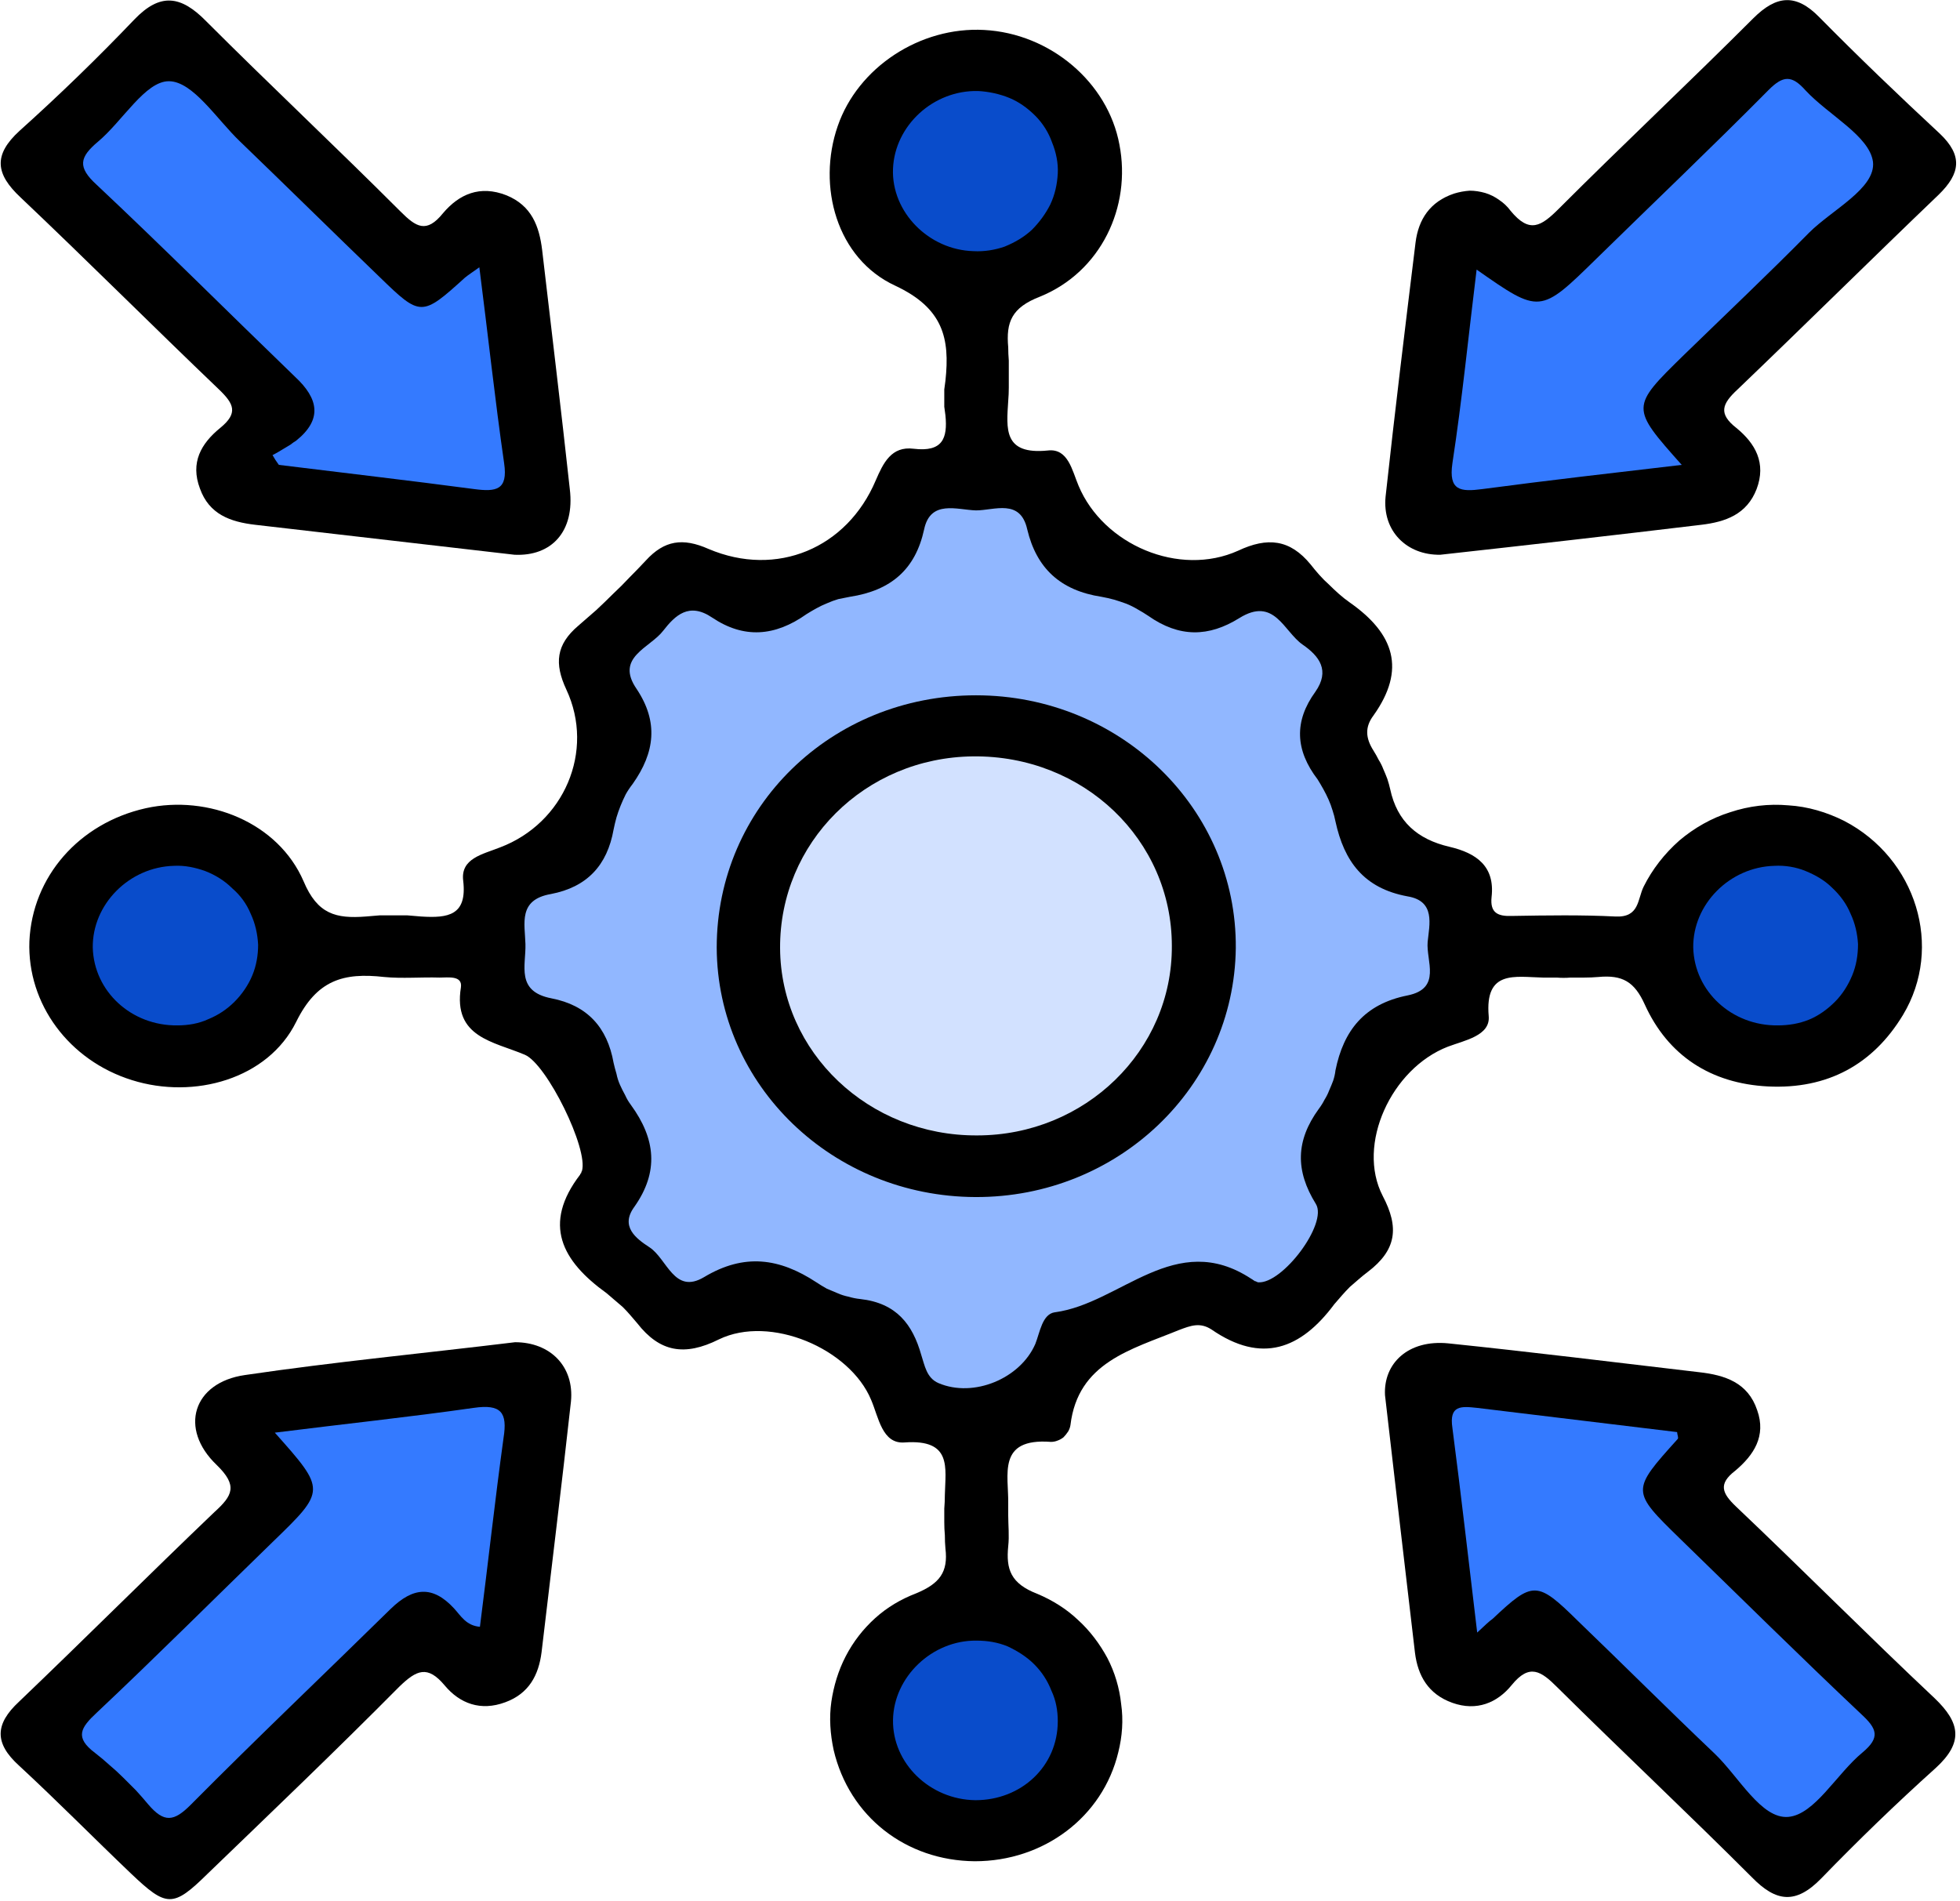
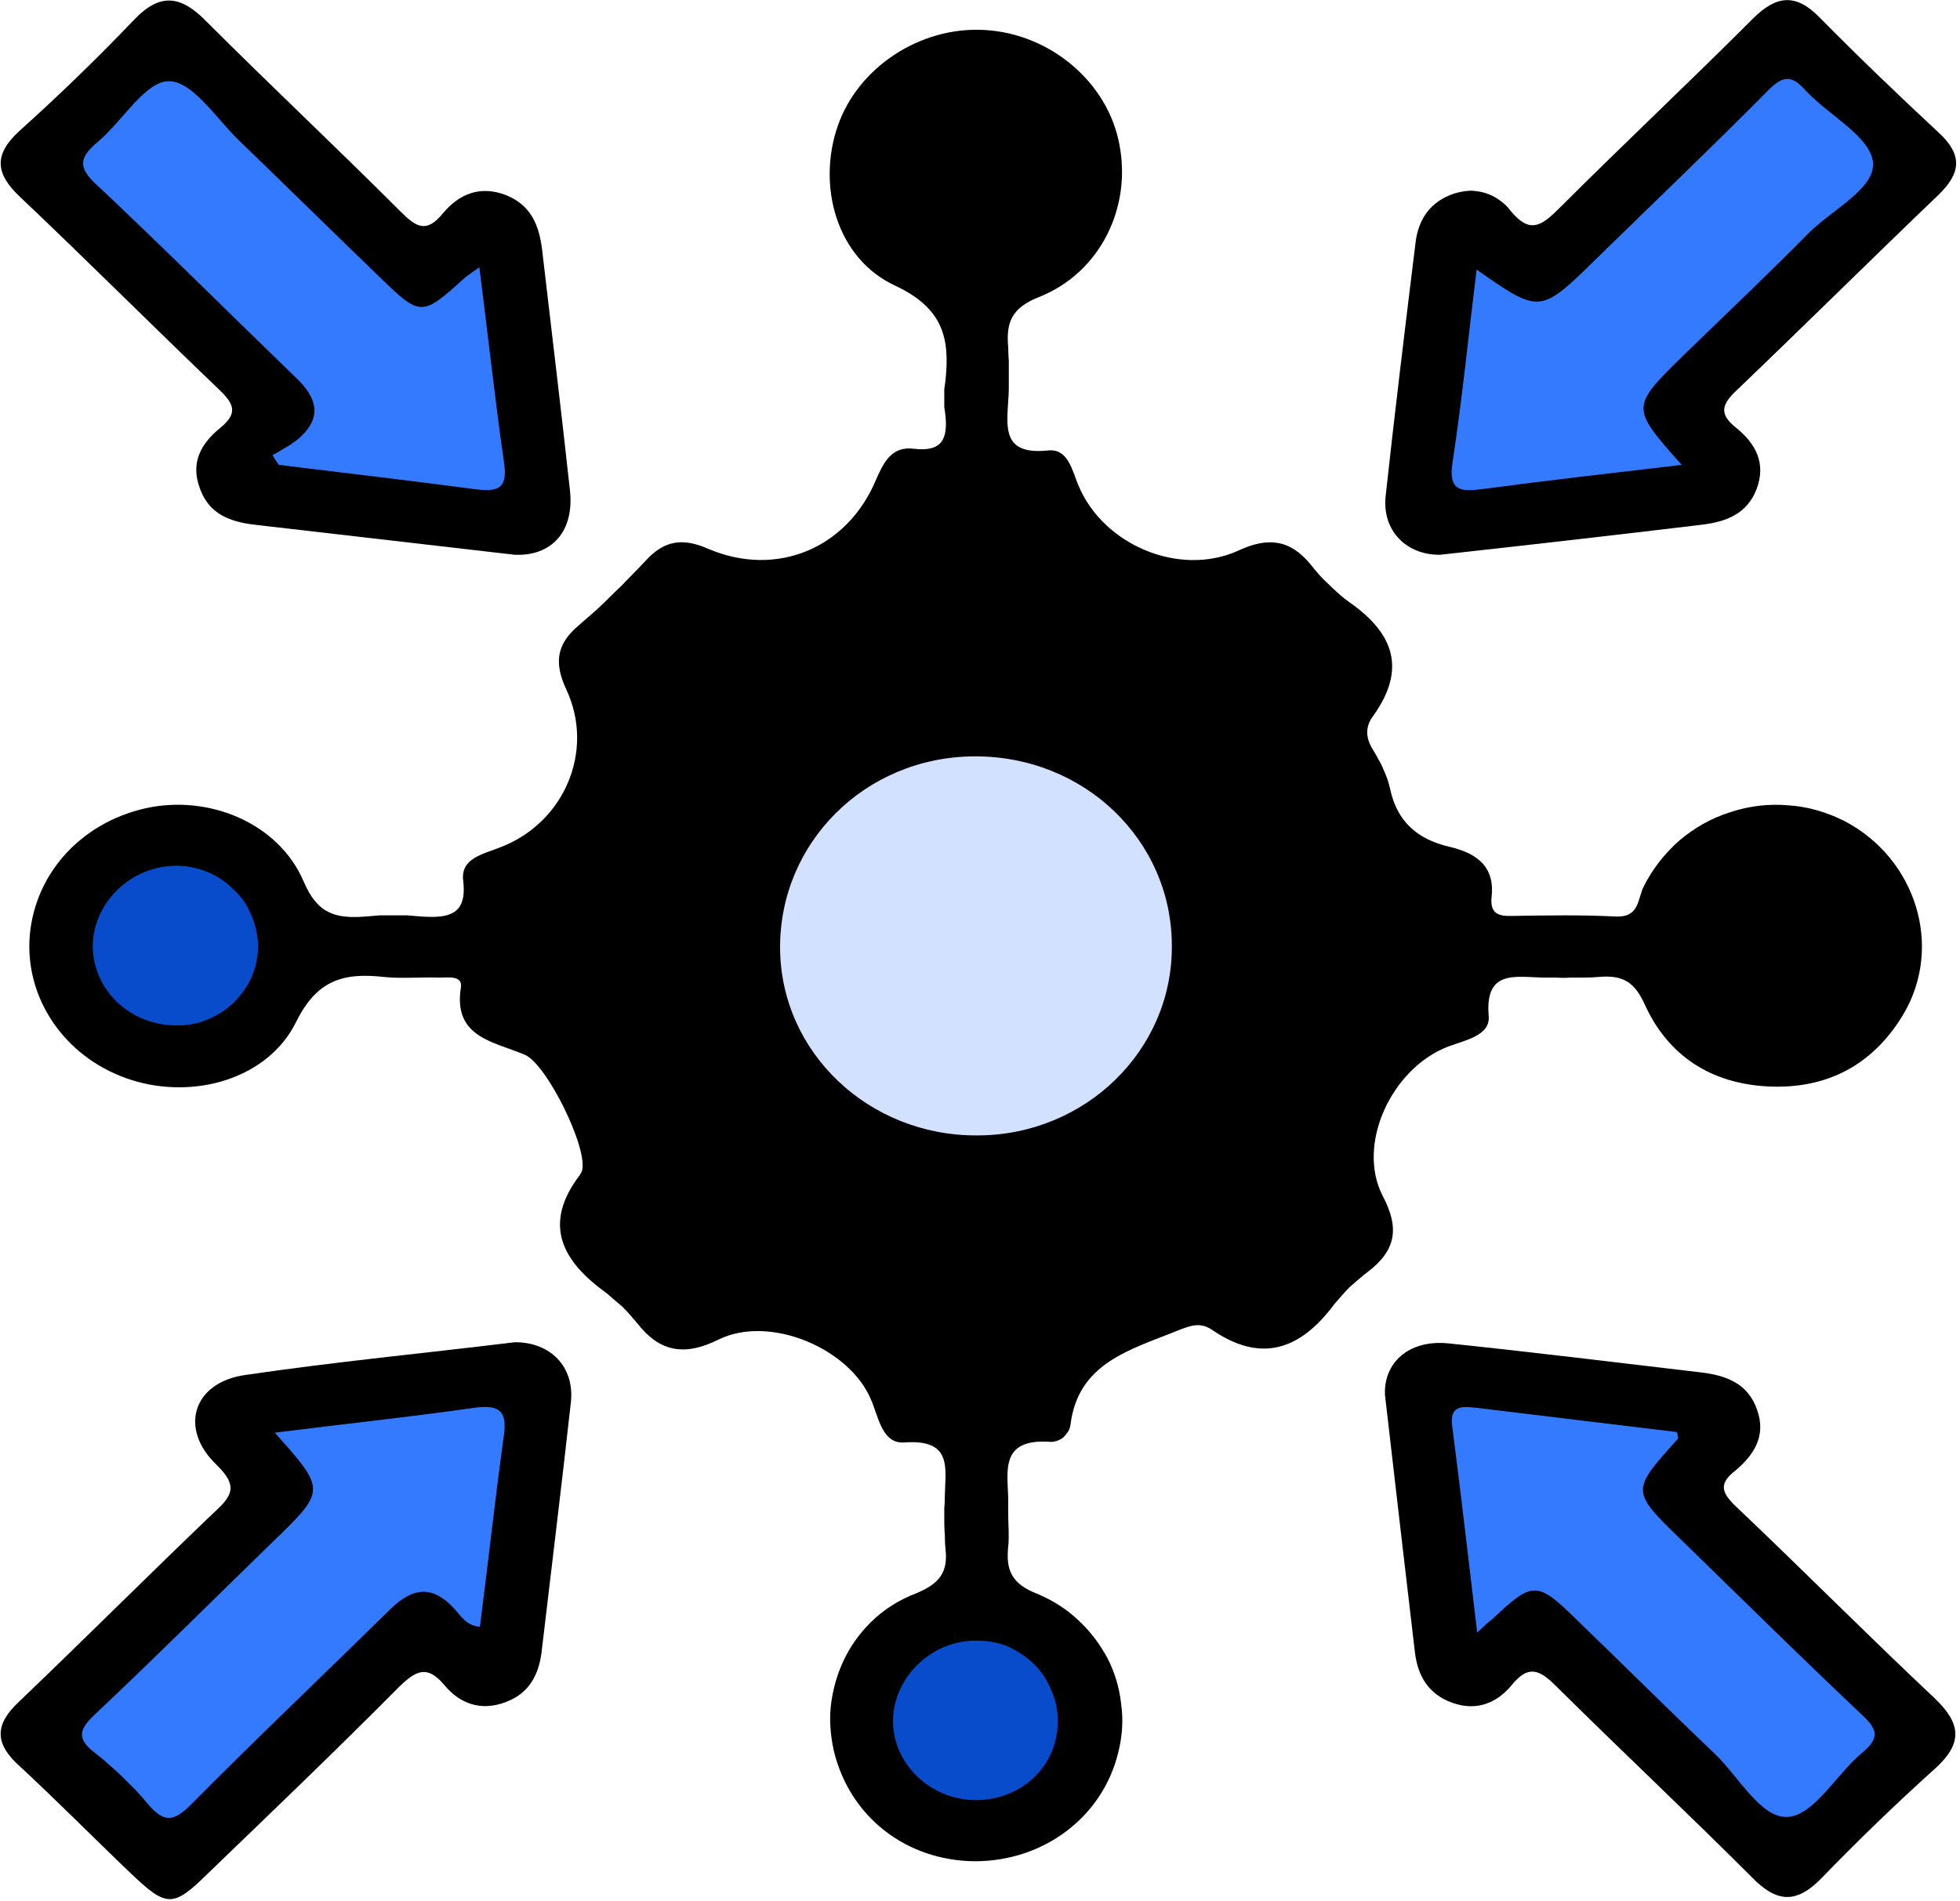
<svg xmlns="http://www.w3.org/2000/svg" version="1.2" viewBox="0 0 340 330" width="100" height="97">
  <defs>
    <clipPath clipPathUnits="userSpaceOnUse" id="cp1">
      <path d="m0 0h339.44v329.69h-339.44z" />
    </clipPath>
  </defs>
  <style>.a{fill:#91b7ff}.b{fill:#094ccb}.c{fill:#347aff}.d{fill:#d2e1ff}</style>
  <g clip-path="url(#cp1)">
    <path d="m174.9 263.1c0 1.7 0.2 3.5 0 5.3-0.4 4 0.4 6.5 5.1 8.3 2.6 1.1 5 2.6 7 4.5 2.1 1.9 3.8 4.2 5.1 6.6 1.3 2.5 2.1 5.2 2.4 8 0.4 2.8 0.2 5.6-0.5 8.4-2.7 11.2-12.9 18.9-24.9 18.9-12-0.1-21.8-7.8-24.5-19.3-0.6-2.8-0.8-5.6-0.4-8.4 0.4-2.7 1.2-5.4 2.5-7.9 1.3-2.5 3-4.7 5.1-6.6 2.1-1.9 4.5-3.3 7.1-4.3 4.1-1.7 5.6-3.7 5.1-7.8q-0.1-1.1-0.1-2.3-0.1-1.1-0.1-2.3 0-1.2 0-2.3 0.1-1.2 0.1-2.4c0.1-4.7 1.3-9.7-7-9.1-3.9 0.3-4.5-4.4-5.8-7.4-3.7-8.9-17.5-14.8-26.4-10.5-6 3-10.3 2.2-14.2-2.8q-0.6-0.7-1.2-1.4-0.6-0.7-1.3-1.4-0.7-0.6-1.4-1.2-0.7-0.6-1.4-1.2c-7.8-5.6-11.2-12-4.6-20.6q0-0.1 0.1-0.2 0 0 0.1-0.1 0-0.1 0-0.2 0.1 0 0.1-0.1c1.2-3.8-6.1-18.6-9.9-20.2-5.4-2.3-12.5-3-11.1-11.7 0.3-2.1-2.2-1.7-3.7-1.7-3.2-0.1-6.5 0.2-9.6-0.1-7.1-0.8-11.7 0.5-15.3 7.8-4.9 9.9-17.7 13.5-28.5 10.1-10.9-3.4-18.2-13.2-17.8-24.1 0.5-11.2 8.6-20.5 20.2-23.1 10.9-2.4 23 2.5 27.4 12.7 2.4 5.7 5.6 6.5 10.8 6.1q1.2-0.1 2.4-0.2 1.2 0 2.4 0 1.2 0 2.4 0 1.2 0.1 2.4 0.2c4.7 0.3 8-0.2 7.3-6.2-0.5-3.9 3.4-4.6 6.4-5.8 11.1-4.2 16.5-16.7 11.5-27.4-2.1-4.5-1.8-7.8 2.1-11.1q1.6-1.4 3.1-2.7 1.5-1.4 2.9-2.8 1.5-1.4 2.9-2.9 1.4-1.4 2.8-2.9c3.2-3.5 6.4-4 10.9-2 11.8 5 24-0.1 29-11.9 1.3-3 2.7-6 6.6-5.5 5 0.6 5.9-1.8 5.5-5.8q-0.1-0.8-0.2-1.5 0-0.8 0-1.5 0-0.8 0-1.5 0.1-0.8 0.2-1.5c0.8-7.4-0.4-12.6-8.7-16.5-10.2-4.7-13.6-17.3-10-27.7 3.5-10.2 14.3-17.3 25.4-16.7 11.5 0.6 21.5 9.1 23.5 19.9 2.1 10.8-3.2 22.1-13.8 26.4-4.9 1.9-5.9 4.4-5.5 8.8q0 1.1 0.1 2.3 0 1.2 0 2.3 0 1.2 0 2.4 0 1.1-0.1 2.3c-0.3 4.8-0.9 9.4 6.9 8.6 3.5-0.4 4.2 3.5 5.3 6.1 4.3 10.3 17.5 15.9 27.7 11.3 5.1-2.4 9-2 12.6 2.4q0.7 0.9 1.5 1.8 0.8 0.9 1.7 1.7 0.8 0.8 1.7 1.6 0.9 0.8 1.9 1.5c7.7 5.4 9.8 11.6 4.1 19.6-1.5 2-1.4 3.9 0 6.1q0.5 0.8 0.9 1.6 0.5 0.8 0.8 1.6 0.4 0.9 0.7 1.7 0.3 0.9 0.5 1.8c1.2 5.6 4.7 8.7 10.3 10 4.7 1.1 7.9 3.4 7.3 8.7-0.3 2.8 1.1 3.4 3.6 3.3 6-0.1 12-0.2 17.9 0.1 4.2 0.2 3.8-3 4.9-5.2 1.5-3 3.6-5.7 6.2-8 2.6-2.2 5.6-3.9 8.8-4.9 3.3-1.1 6.7-1.5 10.1-1.2 3.4 0.2 6.7 1.2 9.7 2.7 12.5 6.5 17.3 21.9 10.2 33.7-5.2 8.6-13.1 12.9-23.4 12.4-10-0.5-17.4-5.4-21.4-14.2-1.8-4-3.9-5.2-8.1-4.8q-1.2 0.1-2.4 0.1-1.2 0-2.4 0-1.2 0.1-2.4 0-1.2 0-2.4 0c-4.8-0.1-10.1-1.4-9.4 6.7 0.3 3.4-4.2 4.2-7.1 5.3-9.8 3.8-15.9 17-11.3 25.9 2.9 5.5 2.4 9.4-2.6 13.2q-0.8 0.6-1.6 1.3-0.7 0.6-1.5 1.3-0.7 0.7-1.4 1.5-0.6 0.7-1.3 1.5c-5.8 7.8-12.6 10.4-21.3 4.4-2-1.3-3.6-0.7-5.7 0.1-8.3 3.4-17.5 5.6-18.8 16.5q-0.1 0.6-0.4 1.1-0.4 0.6-0.8 1-0.5 0.4-1.1 0.6-0.5 0.2-1.1 0.2c-9.4-0.7-7.3 5.7-7.4 10.8q0 1 0 2" />
    <path d="m249.9 96.3c-5.8 0.1-10.1-4.1-9.5-10.1 1.6-14.7 3.4-29.4 5.2-44.1 0.5-4 2.5-7.1 6.7-8.5q1.3-0.4 2.7-0.5 1.3 0 2.7 0.4 1.3 0.4 2.4 1.2 1.2 0.8 2 1.9c3.3 4 5.3 2.7 8.4-0.4 11.1-11.1 22.6-21.9 33.7-33 4-4 7.4-4.4 11.5-0.2 6.8 6.9 13.8 13.6 20.9 20.2 4 3.8 3.6 6.9-0.2 10.6-11.7 11.2-23.2 22.6-34.9 33.8-2.7 2.5-3.4 4.2-0.2 6.7 3.3 2.7 5.2 6.1 3.5 10.6-1.7 4.4-5.4 5.7-9.6 6.2-15 1.8-29.9 3.5-45.3 5.2z" />
    <path d="m240.3 242.2c-0.3-5.5 4-9.7 11-9 14.5 1.5 29 3.3 43.5 5 4.5 0.5 8.5 1.8 10.1 6.6 1.6 4.5-0.6 7.8-3.8 10.5-3 2.3-2.3 3.9 0.1 6.2 11.6 11 22.8 22.3 34.5 33.3 4.5 4.3 5 7.7 0.2 12.1-6.9 6.2-13.5 12.6-19.9 19.2-4.4 4.5-7.8 4.1-12-0.2-11.1-11.1-22.6-21.9-33.8-33-2.8-2.8-4.8-4.2-7.9-0.4-2.5 3.1-6.1 4.6-10.3 3.1-4.2-1.5-6-4.7-6.5-8.7-1.7-14.5-3.4-29-5.2-44.7z" />
    <path d="m89.2 96.3c-15.5-1.8-30.3-3.5-45-5.2-4.3-0.5-8-1.8-9.6-6.3-1.7-4.5 0.2-7.8 3.5-10.5 3.2-2.6 2.4-4.2-0.2-6.7-11.5-11-22.8-22.3-34.4-33.3-4.4-4.1-4.8-7.4-0.2-11.6 6.9-6.2 13.5-12.6 19.9-19.3 4.5-4.7 8.1-4.2 12.5 0.3 11.1 11.1 22.6 21.9 33.7 33 2.7 2.7 4.5 3.9 7.4 0.3 2.8-3.3 6.4-4.9 11-3.1 4.4 1.8 5.7 5.4 6.2 9.5 1.6 13.8 3.3 27.7 4.8 41.5 0.9 7.4-3.2 11.7-9.6 11.4z" />
    <path d="m89.3 233c6.1 0 10.3 4.2 9.7 10.3-1.6 14.5-3.4 29-5.1 43.5-0.5 4-2.2 7.2-6.3 8.7-4.3 1.6-7.9 0.2-10.5-2.9-3-3.6-4.9-2.7-7.9 0.2-10.9 11-22.1 21.7-33.3 32.5-6 5.9-7.1 5.8-13.3-0.1-6.5-6.2-12.8-12.6-19.4-18.7-4.3-3.9-4.2-7.2 0-11.1 11.4-10.9 22.5-22 33.9-32.9 3.2-2.9 4.1-4.6 0.4-8.2-6.6-6.3-4.1-14.3 4.9-15.6 15.6-2.3 31.3-3.8 46.9-5.7z" />
-     <path class="a" d="m218.3 222.6q-0.1 0-0.3-0.1-0.1-0.1-0.3-0.1-0.1-0.1-0.3-0.2-0.1-0.1-0.3-0.2c-13.2-8.7-22.7 4.3-34.1 5.8-2.2 0.3-2.6 3.5-3.4 5.5-2.6 6-10.7 9.4-16.8 6.8-2.1-0.9-2.4-3.1-3-4.9-1.5-5.3-4.3-9-10.6-9.7q-1-0.1-2-0.4-1-0.2-1.9-0.6-1-0.4-1.9-0.8-0.9-0.5-1.8-1.1c-6.4-4.2-12.5-5.1-19.5-0.9-5.2 3.1-6.4-3.2-9.5-5.2-2.3-1.5-5.1-3.6-2.6-7 4.3-6.1 3.7-11.8-0.6-17.7q-0.6-0.8-1-1.7-0.5-0.9-0.9-1.8-0.4-0.9-0.6-1.9-0.3-1-0.5-1.9c-1.1-6.2-4.6-10-10.8-11.2-6.2-1.2-4.4-5.7-4.5-9.4-0.1-3.6-1.3-7.7 4.4-8.7 6.3-1.2 9.8-5 10.9-11.2q0.2-1 0.5-2.1 0.3-1 0.7-2 0.4-1 0.9-2 0.5-0.9 1.2-1.8c3.9-5.5 4.5-10.8 0.7-16.5-3.8-5.5 2.3-7.1 4.6-10.1 2.1-2.7 4.5-5 8.5-2.3 5.5 3.7 10.9 3.3 16.4-0.6q0.8-0.5 1.7-1 0.9-0.5 1.9-0.9 0.9-0.4 1.9-0.7 1-0.2 2-0.4c7.2-1.1 11.4-4.8 12.9-11.7 1.1-5.2 5.7-3.4 9-3.3 3.2 0 7.7-2.1 8.9 3.3 1.6 6.7 5.7 10.6 12.9 11.7q1.1 0.2 2.2 0.5 1 0.3 2.1 0.7 1 0.4 2 1 0.9 0.5 1.8 1.1c5.4 3.8 10.5 3.7 15.8 0.4 6.1-3.8 7.7 2.3 11 4.6 2.9 2 4.8 4.5 2.2 8.2-3.7 5.1-3.5 10.1 0.4 15.2q0.5 0.8 1 1.7 0.5 0.9 0.9 1.8 0.4 0.9 0.7 1.9 0.3 0.9 0.5 1.9c1.5 6.9 4.9 11.6 12.5 13 4.9 0.8 3.8 4.9 3.5 7.9-0.3 3.3 2.5 8.1-3.5 9.3-7.5 1.5-11.1 6.1-12.5 13q-0.1 0.9-0.4 1.8-0.3 0.8-0.7 1.7-0.3 0.8-0.8 1.6-0.4 0.8-1 1.6c-4 5.5-4.1 10.7-0.5 16.5 2.1 3.4-5.8 13.9-10 13.6z" />
    <path class="b" d="m30.7 178c-8 0.1-14.5-5.9-14.7-13.5-0.1-7.5 6.3-14 14.1-14.2 1.9-0.1 3.7 0.3 5.4 0.9 1.8 0.7 3.4 1.7 4.7 3 1.4 1.2 2.5 2.7 3.2 4.4 0.8 1.7 1.2 3.5 1.3 5.4 0 1.8-0.3 3.6-1 5.3-0.7 1.7-1.8 3.3-3.1 4.6-1.3 1.3-2.8 2.3-4.5 3-1.7 0.8-3.6 1.1-5.4 1.1z" />
-     <path class="b" d="m322.4 163.9c0 1.9-0.3 3.7-1 5.4-0.7 1.7-1.7 3.3-3 4.6-1.3 1.3-2.8 2.4-4.5 3.1-1.7 0.7-3.6 1-5.4 1-8 0.1-14.5-5.9-14.7-13.5-0.1-7.5 6.3-14 14.1-14.2 1.8-0.1 3.7 0.2 5.4 0.9 1.7 0.7 3.3 1.6 4.6 2.9 1.4 1.3 2.5 2.8 3.2 4.5 0.8 1.7 1.2 3.5 1.3 5.3z" />
-     <path class="b" d="m183.5 30.1c-0.1 1.9-0.5 3.7-1.3 5.4-0.8 1.6-1.9 3.1-3.2 4.4-1.4 1.3-3 2.2-4.7 2.9-1.7 0.6-3.6 0.9-5.4 0.8-7.8-0.2-14.3-6.8-14-14.3 0.3-7.5 7-13.7 14.8-13.5 1.8 0.1 3.7 0.5 5.4 1.2 1.7 0.7 3.2 1.8 4.5 3.1 1.3 1.3 2.3 2.9 2.9 4.6 0.7 1.7 1.1 3.6 1 5.4z" />
+     <path class="b" d="m322.4 163.9z" />
    <path class="b" d="m183.5 298.8c0 7.8-6.3 13.7-14.3 13.7-7.9-0.1-14.4-6.4-14.3-13.9 0.1-7.5 6.8-13.9 14.5-13.8 1.9 0 3.7 0.3 5.4 1 1.7 0.8 3.3 1.8 4.6 3.1 1.3 1.3 2.3 2.8 3 4.6 0.8 1.7 1.1 3.5 1.1 5.3z" />
    <path class="c" d="m291.8 80.7c-12 1.4-23.3 2.7-34.6 4.2-3.8 0.5-5.9 0.3-5.2-4.5 1.7-11.1 2.8-22.3 4.2-33.6 11 7.7 11 7.7 20.8-1.9 10-9.8 20.1-19.4 29.9-29.3 2.5-2.5 4-2.6 6.4 0.1 4 4.3 11.1 7.9 11.7 12.4 0.5 4.6-7.1 8.3-11.1 12.3-7.1 7.2-14.5 14.2-21.7 21.2-9.3 9.1-9.3 9.1-0.4 19.1z" />
    <path class="c" d="m256.3 283.4c-1.5-12.5-2.8-24-4.3-35.5-0.6-4 1.5-3.8 4.3-3.5q17.3 2.1 34.7 4.2c0 0.4 0.3 1 0.1 1.2-8.1 9-8.1 9 0.4 17.3 10.5 10.2 20.9 20.5 31.5 30.5 2.7 2.5 3.3 4 0.2 6.6-4.5 3.7-8.3 10.8-12.9 11.2-4.7 0.4-8.6-7-12.8-11-8-7.6-15.8-15.4-23.7-23-7.1-7-7.8-7-14.8-0.4-0.7 0.5-1.3 1.1-2.7 2.4z" />
    <path class="c" d="m47.2 79q0.6-0.3 1.1-0.6 0.5-0.3 1-0.6 0.5-0.3 1-0.6 0.5-0.4 1-0.7c4.6-3.7 3.9-7.3-0.2-11.1-11.5-11.1-22.8-22.4-34.4-33.3-3.4-3.1-3-4.8 0.2-7.5 4.3-3.6 8.2-10.5 12.3-10.5 4.2 0 8.3 6.6 12.4 10.5 8.1 7.8 16.1 15.7 24.2 23.5 7.1 6.9 7.3 6.9 14.8 0.1 0.6-0.5 1.4-1 2.5-1.8 1.5 11.7 2.7 22.9 4.3 34 0.7 4.7-1.4 5-5.2 4.5-11.3-1.5-22.6-2.8-33.9-4.2q-0.6-0.8-1.1-1.7z" />
    <path class="c" d="m47.6 248.7c11.9-1.5 23.3-2.7 34.5-4.3 4.8-0.7 5.9 0.8 5.2 5.2-1.5 10.9-2.7 21.9-4.1 32.8-2.4-0.2-3.3-1.9-4.5-3.2-3.7-4-7.1-3.7-11 0.1-11.5 11.3-23.3 22.5-34.7 34-2.9 2.9-4.6 3.2-7.4-0.1q-1-1.2-2.1-2.4-1.1-1.1-2.2-2.2-1.2-1.2-2.4-2.2-1.2-1.1-2.5-2.1c-3.6-2.7-2.5-4.4 0.3-7 10.3-9.7 20.3-19.7 30.5-29.6 9.3-9 9.3-9 0.4-19z" />
    <path d="m169.3 120.7c25.1 0 45.3 19.7 45.1 43.9-0.3 24-20.4 43.3-45.2 43.2-24.8-0.1-44.8-19.4-44.9-43.3 0-24.4 19.9-43.8 45-43.8z" />
    <path class="d" d="m135.3 164.6c-0.1-18.3 14.7-33.1 33.5-33.3 19.2-0.2 34.5 14.5 34.5 32.9 0.1 18.2-15.1 32.9-33.8 32.9-18.8 0.1-34.1-14.4-34.2-32.5z" />
  </g>
</svg>